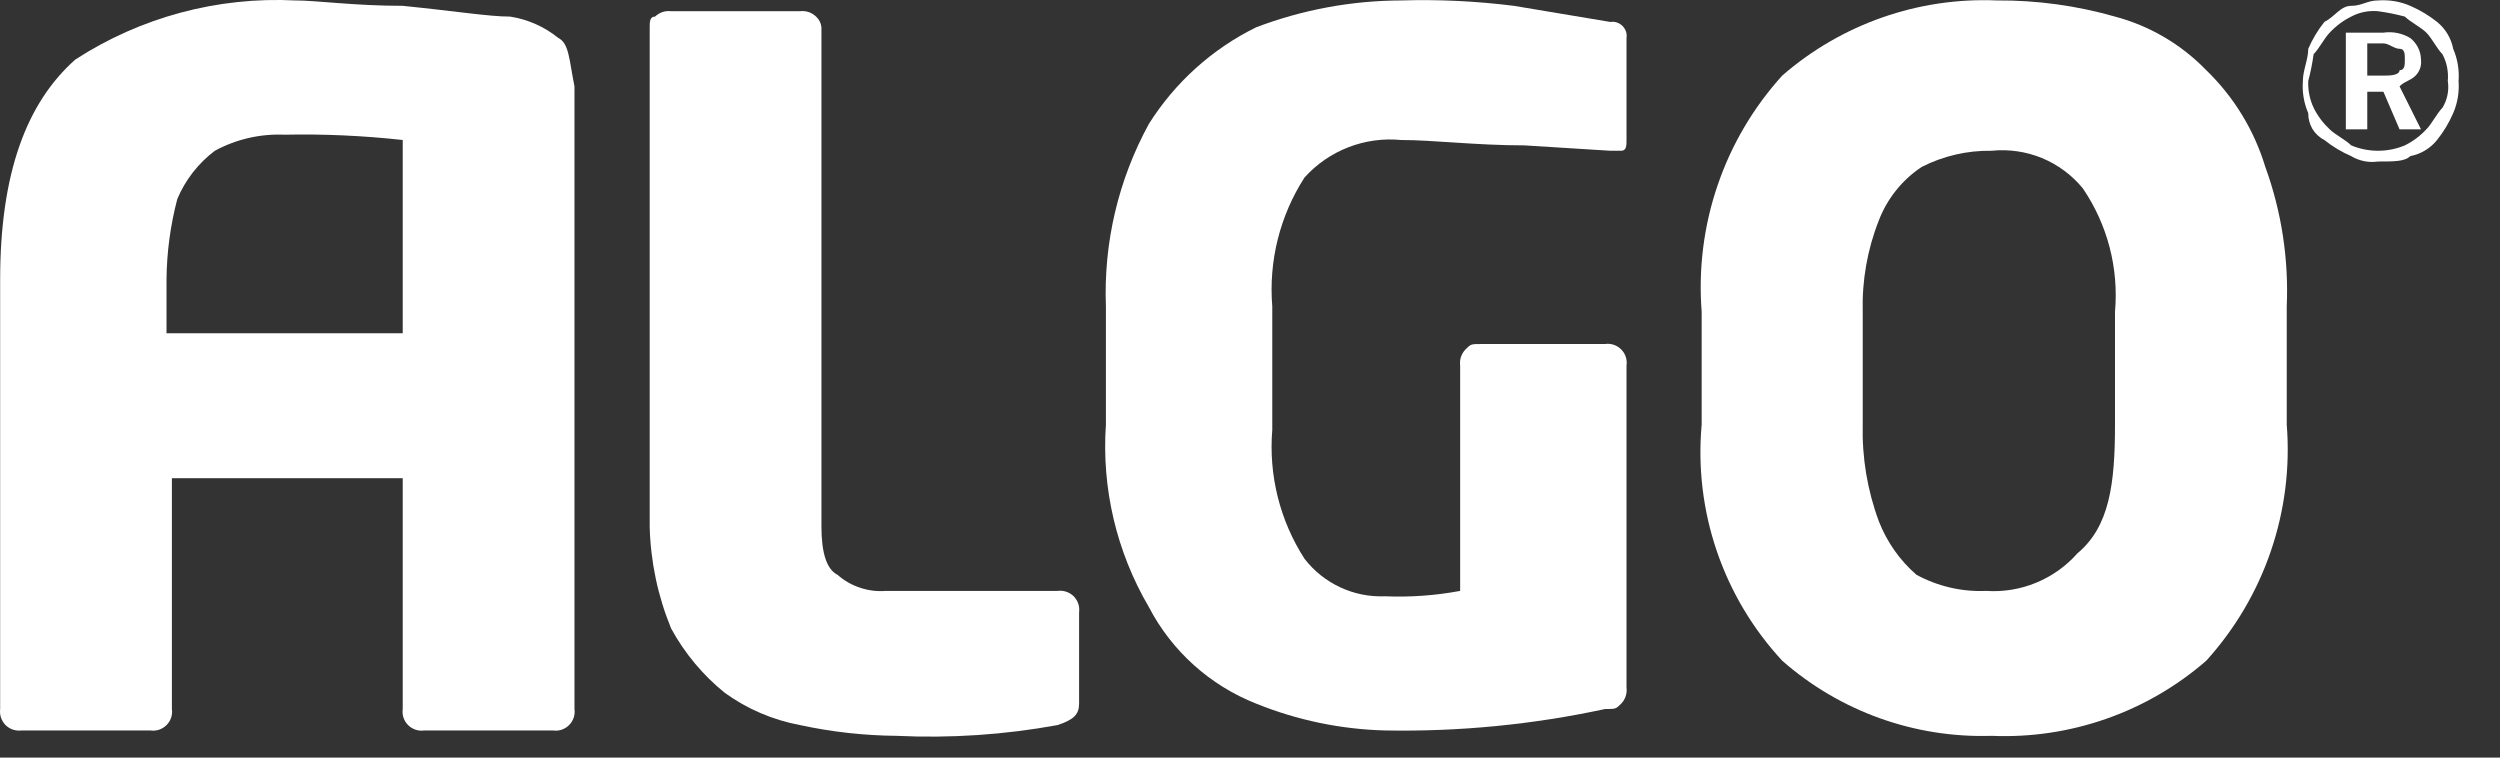
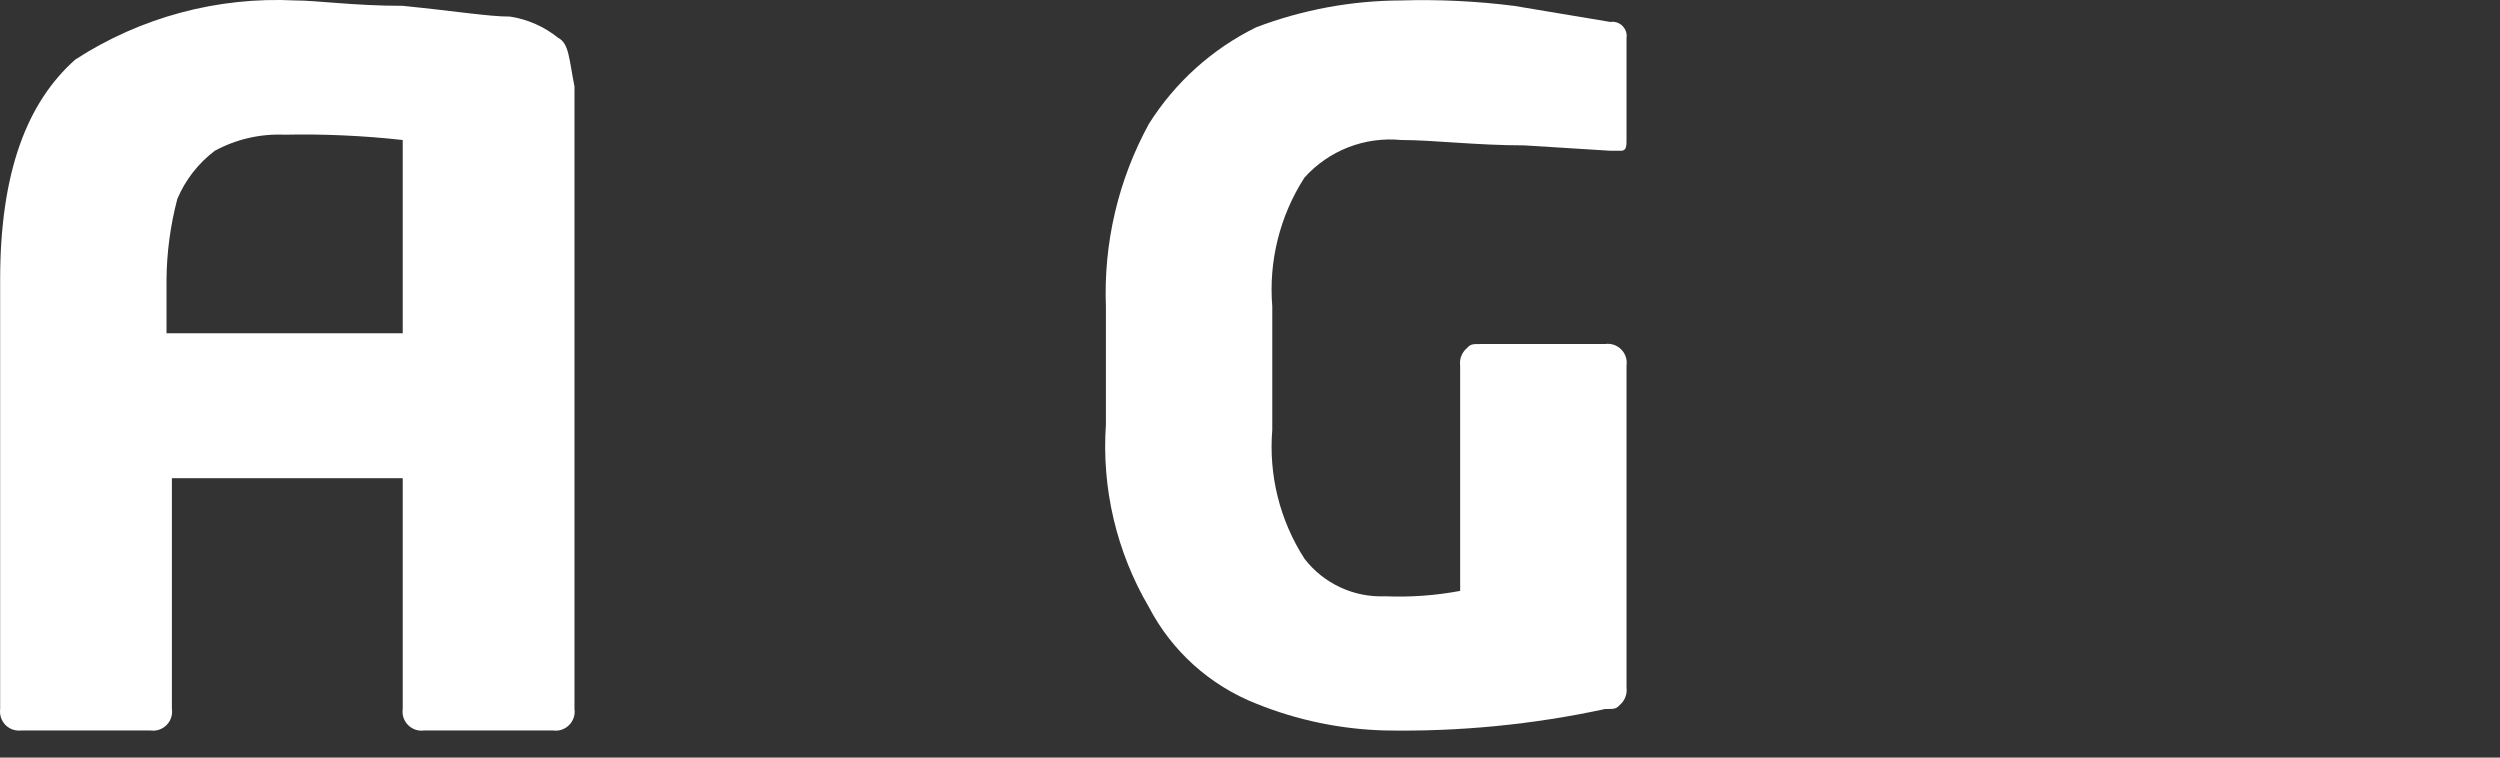
<svg xmlns="http://www.w3.org/2000/svg" width="33" height="10" viewBox="0 0 33 10" fill="none">
  <rect x="0" y="0" width="33" height="10" fill="#333333" stroke="none" />
-   <path fill-rule="evenodd" clip-rule="evenodd" d="M14.244 9.288C14.244 9.43 14.173 9.501 13.96 9.571C13.26 9.699 12.546 9.747 11.835 9.713C11.406 9.709 10.979 9.662 10.56 9.571C10.202 9.504 9.863 9.359 9.568 9.146C9.278 8.912 9.037 8.623 8.859 8.296C8.683 7.868 8.587 7.412 8.576 6.95V0.361C8.576 0.29 8.576 0.219 8.647 0.219C8.674 0.192 8.708 0.172 8.745 0.159C8.782 0.147 8.821 0.143 8.859 0.148H10.56C10.598 0.143 10.637 0.147 10.674 0.159C10.711 0.172 10.744 0.192 10.772 0.219C10.813 0.256 10.838 0.306 10.843 0.361V6.95C10.843 7.304 10.914 7.517 11.056 7.588C11.142 7.664 11.243 7.722 11.353 7.758C11.462 7.795 11.578 7.809 11.693 7.8H13.96C13.999 7.795 14.038 7.798 14.075 7.811C14.112 7.823 14.145 7.844 14.173 7.871C14.2 7.899 14.221 7.932 14.233 7.969C14.246 8.006 14.249 8.045 14.244 8.084V9.288V9.288Z" fill="white" />
  <path fill-rule="evenodd" clip-rule="evenodd" d="M21.47 1.848C21.47 1.919 21.47 1.99 21.4 1.99H21.258L20.124 1.919C19.486 1.919 18.92 1.848 18.495 1.848C18.258 1.825 18.019 1.858 17.798 1.944C17.576 2.03 17.378 2.167 17.219 2.344C16.894 2.849 16.745 3.447 16.794 4.045V5.674C16.745 6.273 16.894 6.87 17.219 7.375C17.344 7.537 17.505 7.666 17.69 7.752C17.875 7.839 18.078 7.879 18.282 7.871C18.614 7.885 18.947 7.861 19.274 7.8V4.824C19.269 4.786 19.273 4.747 19.285 4.71C19.298 4.673 19.318 4.64 19.345 4.612C19.416 4.541 19.416 4.541 19.557 4.541H21.187C21.226 4.535 21.265 4.539 21.302 4.551C21.338 4.564 21.372 4.584 21.399 4.612C21.427 4.639 21.448 4.673 21.46 4.71C21.472 4.747 21.476 4.786 21.47 4.824V9.075C21.475 9.114 21.471 9.153 21.459 9.19C21.447 9.226 21.427 9.26 21.4 9.288C21.329 9.359 21.329 9.359 21.187 9.359C20.233 9.565 19.258 9.66 18.282 9.642C17.699 9.627 17.123 9.507 16.582 9.288C15.971 9.047 15.468 8.595 15.165 8.013C14.738 7.285 14.54 6.445 14.598 5.604V4.045C14.566 3.205 14.762 2.373 15.165 1.636C15.51 1.088 16 0.646 16.582 0.36C17.193 0.128 17.841 0.008 18.495 0.006C18.992 -0.009 19.489 0.015 19.983 0.077L21.258 0.29C21.287 0.285 21.316 0.288 21.344 0.297C21.372 0.307 21.397 0.322 21.417 0.343C21.438 0.363 21.453 0.389 21.463 0.416C21.472 0.444 21.475 0.473 21.47 0.502V1.848Z" fill="white" />
-   <path fill-rule="evenodd" clip-rule="evenodd" d="M27.918 5.604V4.116C27.969 3.54 27.819 2.964 27.493 2.486C27.349 2.31 27.163 2.173 26.953 2.086C26.743 2 26.515 1.967 26.288 1.99C25.969 1.985 25.652 2.058 25.367 2.203C25.109 2.374 24.911 2.621 24.8 2.911C24.649 3.294 24.577 3.704 24.588 4.116V5.604C24.577 6.038 24.649 6.471 24.8 6.879C24.906 7.152 25.076 7.395 25.297 7.587C25.579 7.74 25.897 7.814 26.218 7.8C26.443 7.815 26.669 7.778 26.877 7.692C27.086 7.606 27.273 7.473 27.422 7.304C27.847 6.95 27.918 6.383 27.918 5.604ZM30.185 5.604C30.23 6.168 30.159 6.736 29.976 7.272C29.794 7.808 29.503 8.301 29.123 8.721C28.34 9.402 27.325 9.757 26.288 9.713C25.275 9.745 24.287 9.391 23.525 8.721C23.139 8.305 22.845 7.812 22.662 7.275C22.479 6.738 22.411 6.169 22.462 5.604V4.116C22.418 3.551 22.489 2.983 22.672 2.447C22.854 1.911 23.145 1.418 23.525 0.998C24.308 0.317 25.323 -0.038 26.359 0.006C26.886 0.002 27.411 0.074 27.918 0.219C28.377 0.341 28.793 0.586 29.123 0.927C29.487 1.279 29.755 1.718 29.902 2.203C30.116 2.792 30.212 3.418 30.185 4.045V5.604Z" fill="white" />
-   <path fill-rule="evenodd" clip-rule="evenodd" d="M31.248 0.644V0.998H31.461C31.532 0.998 31.674 0.998 31.674 0.927C31.744 0.927 31.744 0.856 31.744 0.785C31.744 0.715 31.744 0.644 31.674 0.644C31.603 0.644 31.532 0.573 31.461 0.573H31.248V0.644ZM30.965 0.431H31.461C31.584 0.413 31.709 0.438 31.815 0.502C31.858 0.536 31.894 0.579 31.918 0.628C31.943 0.677 31.956 0.731 31.957 0.785C31.962 0.824 31.958 0.863 31.946 0.9C31.933 0.937 31.913 0.97 31.886 0.998C31.815 1.069 31.744 1.069 31.674 1.14L31.957 1.707H31.674L31.461 1.211H31.248V1.707H30.965V0.431V0.431ZM31.39 0.148C31.268 0.137 31.145 0.161 31.036 0.219C30.929 0.272 30.833 0.344 30.752 0.431C30.682 0.502 30.611 0.644 30.54 0.715C30.523 0.834 30.5 0.952 30.469 1.069C30.464 1.191 30.488 1.312 30.54 1.423C30.593 1.53 30.665 1.626 30.752 1.707C30.823 1.777 30.965 1.848 31.036 1.919C31.148 1.966 31.268 1.99 31.39 1.99C31.512 1.99 31.632 1.966 31.744 1.919C31.851 1.866 31.947 1.794 32.028 1.707C32.099 1.636 32.169 1.494 32.24 1.423C32.305 1.317 32.33 1.192 32.311 1.069C32.322 0.946 32.298 0.823 32.24 0.715C32.169 0.644 32.099 0.502 32.028 0.431C31.957 0.36 31.815 0.289 31.744 0.219C31.628 0.188 31.509 0.164 31.39 0.148V0.148ZM31.39 0.006C31.535 -0.005 31.681 0.019 31.815 0.077C31.942 0.132 32.061 0.203 32.169 0.289C32.28 0.379 32.355 0.504 32.382 0.644C32.44 0.778 32.464 0.924 32.453 1.069C32.464 1.214 32.44 1.36 32.382 1.494C32.327 1.621 32.256 1.74 32.169 1.848C32.08 1.959 31.955 2.034 31.815 2.061C31.744 2.132 31.603 2.132 31.39 2.132C31.267 2.15 31.142 2.125 31.036 2.061C30.909 2.006 30.79 1.935 30.682 1.848C30.616 1.815 30.562 1.764 30.524 1.702C30.487 1.639 30.468 1.567 30.469 1.494C30.411 1.36 30.387 1.214 30.398 1.069C30.398 0.927 30.469 0.785 30.469 0.644C30.524 0.517 30.595 0.398 30.682 0.289C30.823 0.219 30.894 0.077 31.036 0.077C31.178 0.077 31.248 0.006 31.39 0.006V0.006Z" fill="white" />
  <path fill-rule="evenodd" clip-rule="evenodd" d="M2.198 4.47V3.691C2.201 3.332 2.249 2.975 2.34 2.628C2.446 2.375 2.617 2.155 2.836 1.99C3.118 1.837 3.437 1.764 3.757 1.778C4.278 1.767 4.798 1.791 5.316 1.848V4.399H2.198V4.47ZM7.371 0.502C7.187 0.353 6.967 0.255 6.733 0.219C6.45 0.219 6.024 0.148 5.316 0.077C4.678 0.077 4.182 0.006 3.899 0.006C2.873 -0.046 1.856 0.227 0.994 0.786C0.356 1.352 0.002 2.274 0.002 3.691V9.359C-0.003 9.397 0.001 9.436 0.013 9.473C0.026 9.51 0.046 9.543 0.073 9.571C0.101 9.598 0.134 9.619 0.171 9.631C0.208 9.643 0.247 9.647 0.285 9.642H1.986C2.024 9.648 2.064 9.644 2.1 9.632C2.137 9.619 2.171 9.599 2.198 9.571C2.226 9.544 2.246 9.51 2.259 9.473C2.271 9.437 2.275 9.397 2.269 9.359V6.312H5.316V9.359C5.311 9.397 5.314 9.437 5.326 9.473C5.339 9.51 5.359 9.544 5.387 9.571C5.414 9.599 5.448 9.619 5.485 9.632C5.522 9.644 5.561 9.648 5.599 9.642H7.3C7.338 9.648 7.378 9.644 7.414 9.632C7.451 9.619 7.485 9.599 7.512 9.571C7.54 9.544 7.56 9.51 7.573 9.473C7.585 9.437 7.589 9.397 7.583 9.359V1.14C7.512 0.786 7.512 0.573 7.371 0.502Z" fill="white" />
</svg>